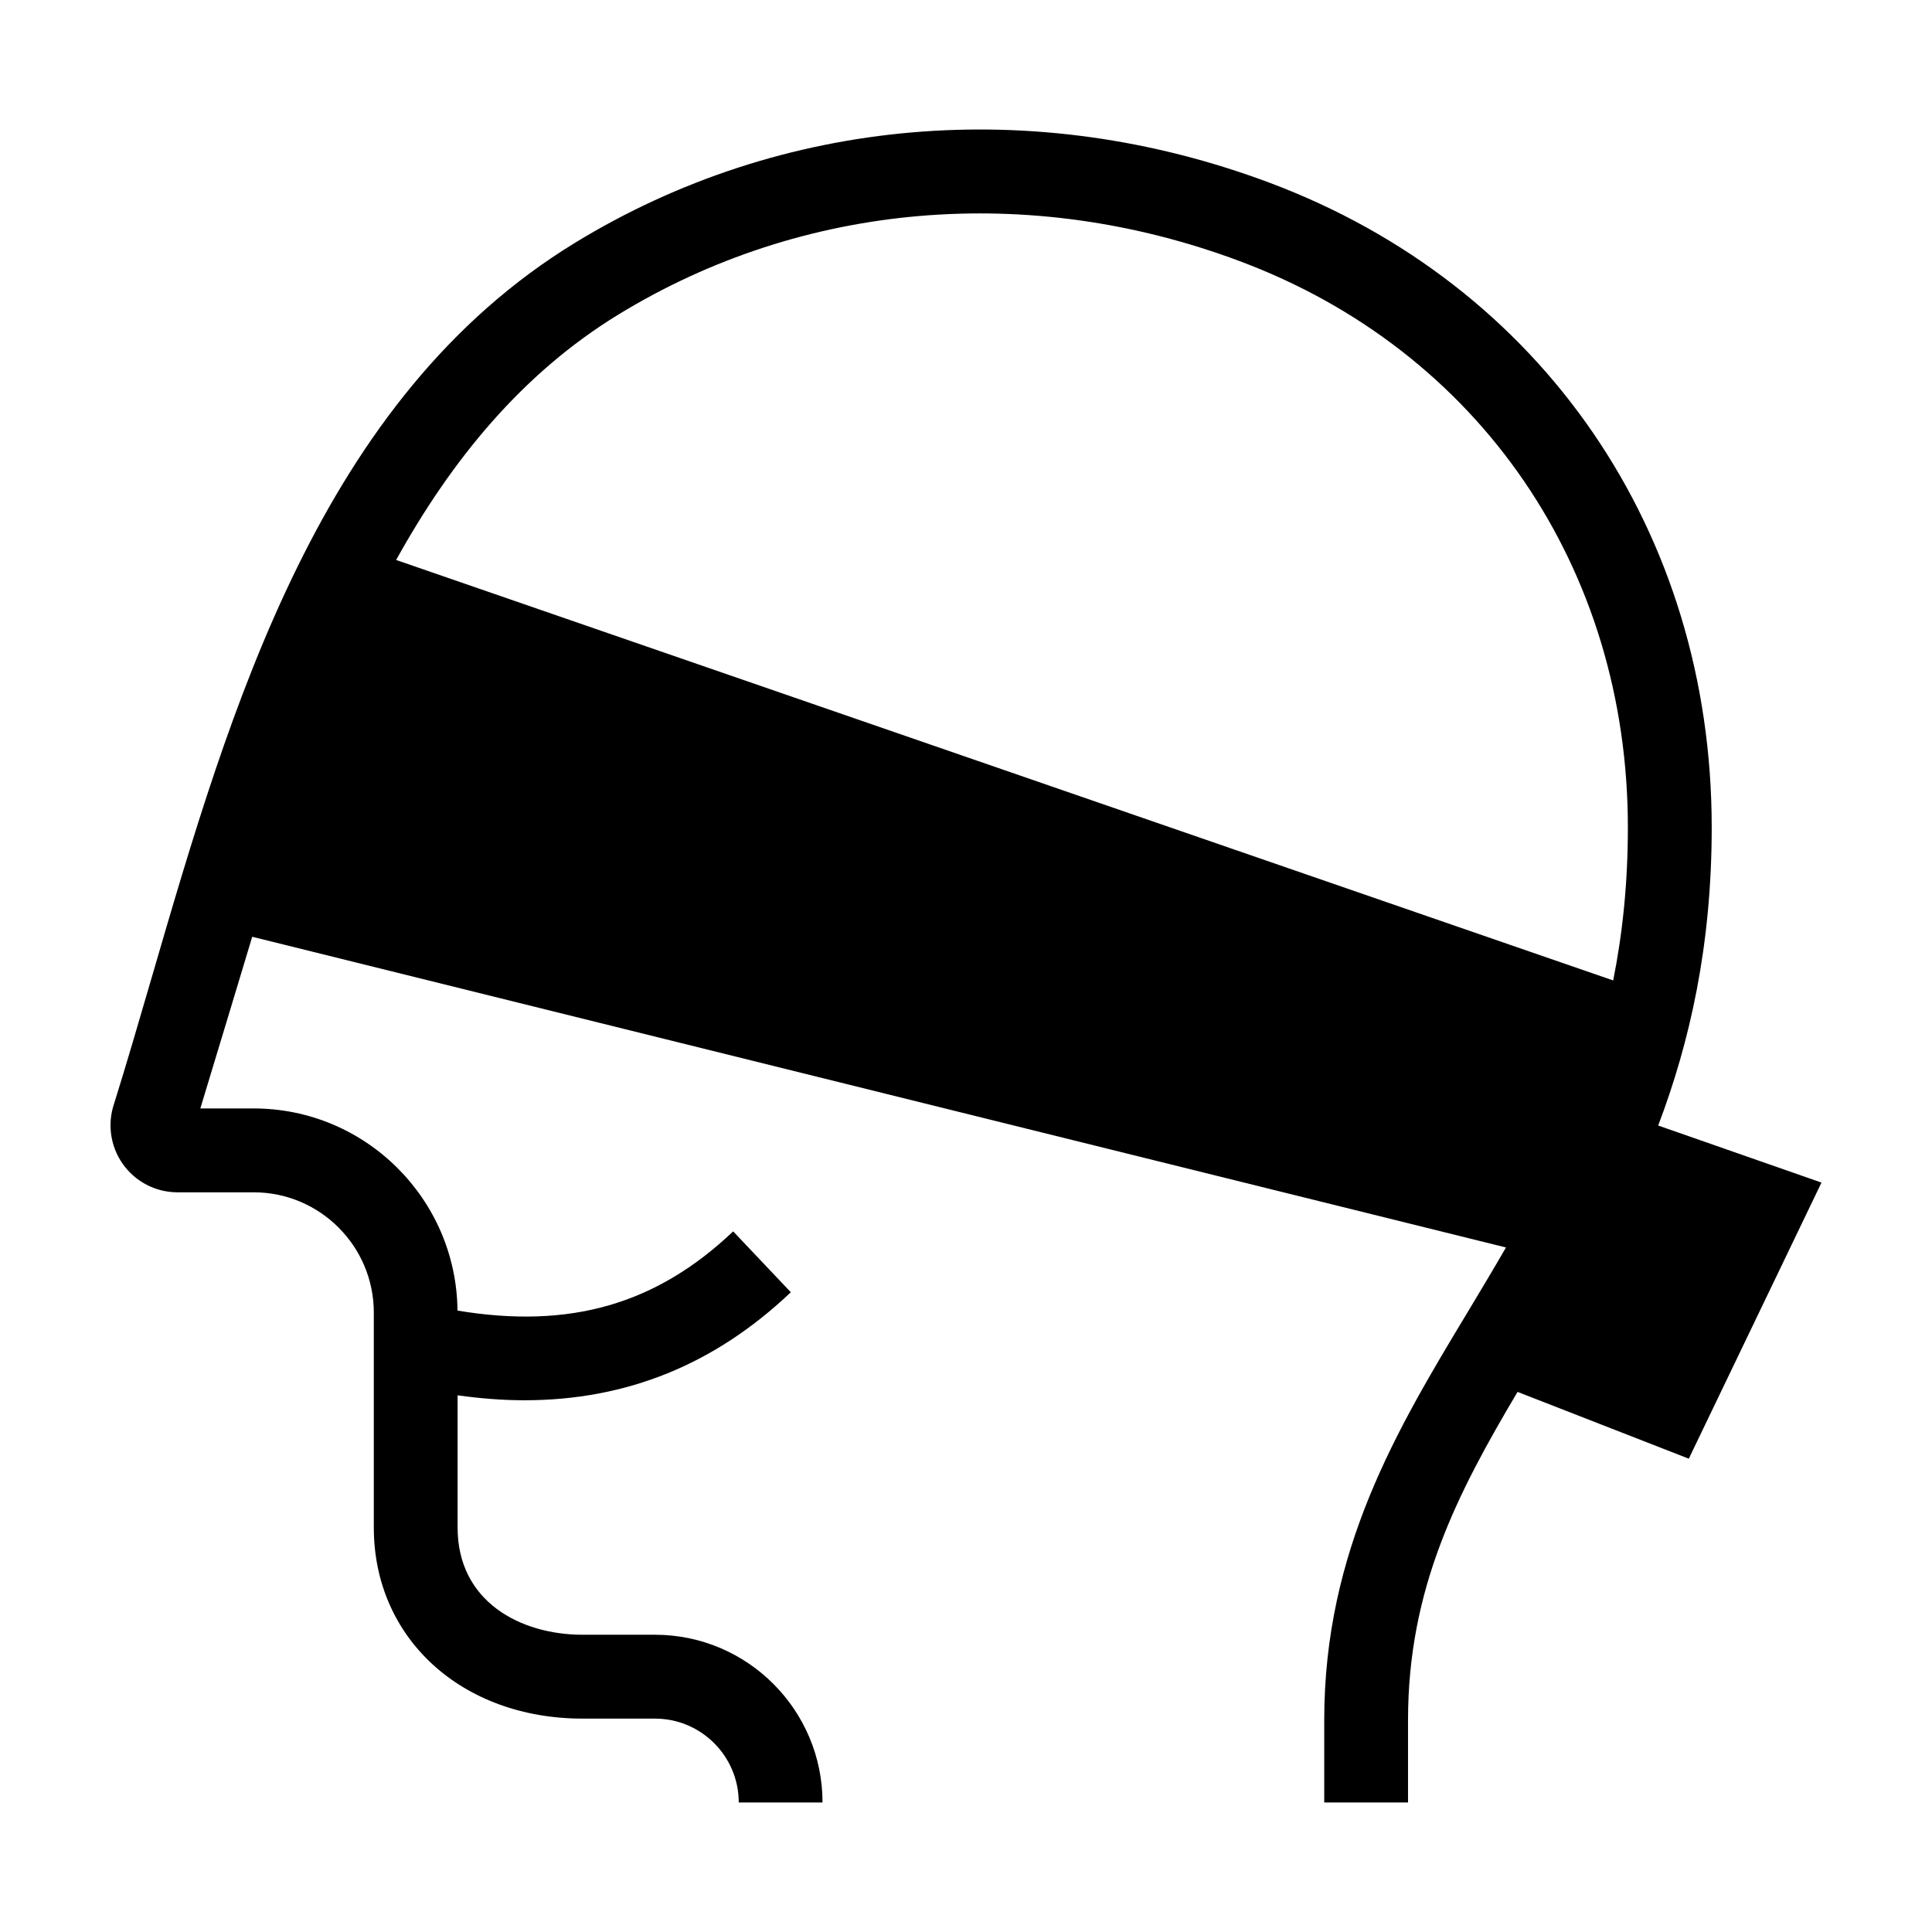
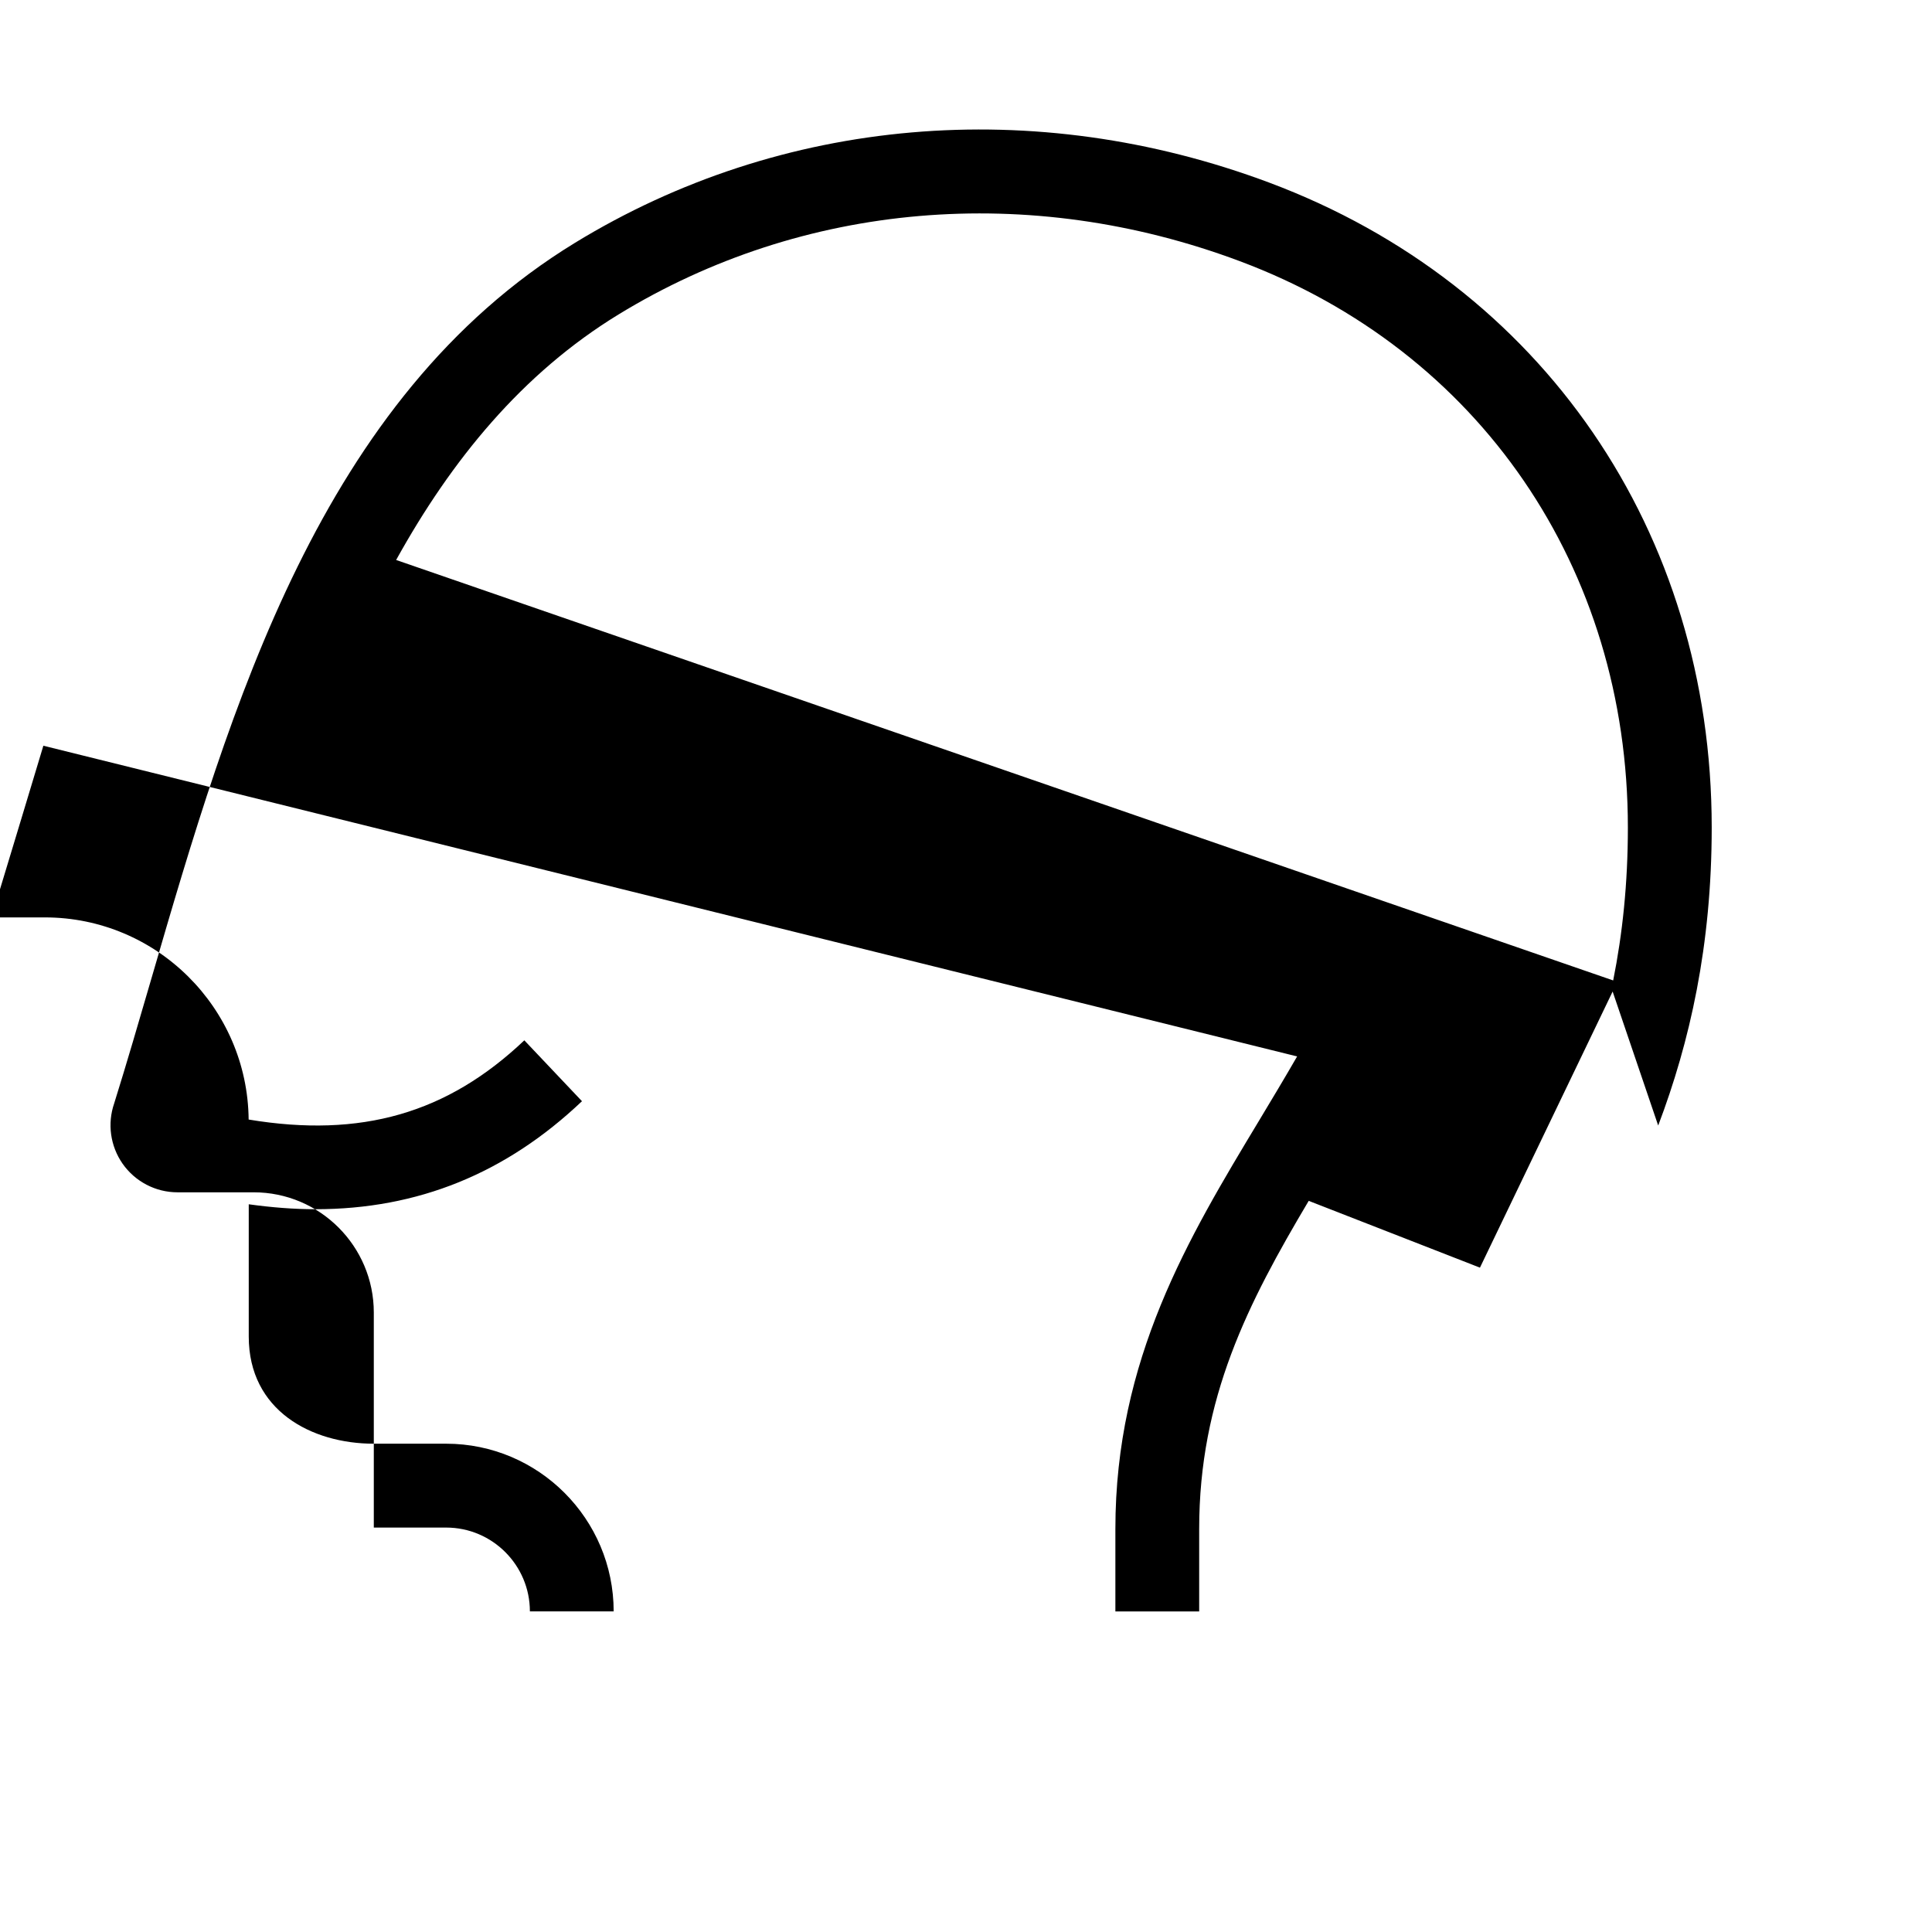
<svg xmlns="http://www.w3.org/2000/svg" fill="#000000" width="800px" height="800px" version="1.1" viewBox="144 144 512 512">
-   <path d="m571.52 403.83-322.54-111.43c14.652-26.453 33.375-49.441 58.953-65.074 48.844-29.859 108.86-34.996 164.64-14.109 63.43 23.738 102.83 81.246 102.83 150.08 0 14.855-1.434 28.238-3.894 40.535zm11.918 38.445c8.391-22.129 14.184-47.699 14.184-78.98 0-78.34-44.934-143.83-117.26-170.9-62.227-23.289-129.29-17.48-183.99 15.957-67.48 41.246-91.238 122.83-112.2 194.81-3.383 11.602-6.574 22.57-9.91 33.242-1.855 5.363-1.031 11.312 2.215 15.973 3.324 4.758 8.762 7.598 14.559 7.598h20.195c17.551 0 31.832 14.293 31.832 31.863v56.984c0 29.336 23.277 50.629 55.348 50.629h19.172c12.238 0 22.191 9.969 22.191 22.219h22.203c0-24.512-19.914-44.445-44.395-44.445h-19.172c-16.492 0-33.141-8.781-33.141-28.402v-35.047c6.059 0.84 11.961 1.309 17.68 1.309 27.156 0 50.453-9.484 70.629-28.625l-15.277-16.133c-20.398 19.355-43.219 25.949-73.059 20.992-0.285-29.586-24.391-53.57-54.012-53.57h-14.141c2.812-9.184 13.75-45.496 13.75-45.496l332.26 82.34c-3.324 5.762-6.719 11.418-10.098 17.035-18.719 31.062-38.066 63.184-38.066 108.19v21.852h22.207v-21.852c0-34.703 12.918-59.828 29.027-86.953l45.379 17.703 35.164-73.172z" fill-rule="evenodd" />
+   <path d="m571.52 403.83-322.54-111.43c14.652-26.453 33.375-49.441 58.953-65.074 48.844-29.859 108.86-34.996 164.64-14.109 63.43 23.738 102.83 81.246 102.83 150.08 0 14.855-1.434 28.238-3.894 40.535zm11.918 38.445c8.391-22.129 14.184-47.699 14.184-78.98 0-78.34-44.934-143.83-117.26-170.9-62.227-23.289-129.29-17.48-183.99 15.957-67.48 41.246-91.238 122.83-112.2 194.81-3.383 11.602-6.574 22.57-9.91 33.242-1.855 5.363-1.031 11.312 2.215 15.973 3.324 4.758 8.762 7.598 14.559 7.598h20.195c17.551 0 31.832 14.293 31.832 31.863v56.984h19.172c12.238 0 22.191 9.969 22.191 22.219h22.203c0-24.512-19.914-44.445-44.395-44.445h-19.172c-16.492 0-33.141-8.781-33.141-28.402v-35.047c6.059 0.84 11.961 1.309 17.68 1.309 27.156 0 50.453-9.484 70.629-28.625l-15.277-16.133c-20.398 19.355-43.219 25.949-73.059 20.992-0.285-29.586-24.391-53.57-54.012-53.57h-14.141c2.812-9.184 13.75-45.496 13.75-45.496l332.26 82.34c-3.324 5.762-6.719 11.418-10.098 17.035-18.719 31.062-38.066 63.184-38.066 108.19v21.852h22.207v-21.852c0-34.703 12.918-59.828 29.027-86.953l45.379 17.703 35.164-73.172z" fill-rule="evenodd" />
</svg>